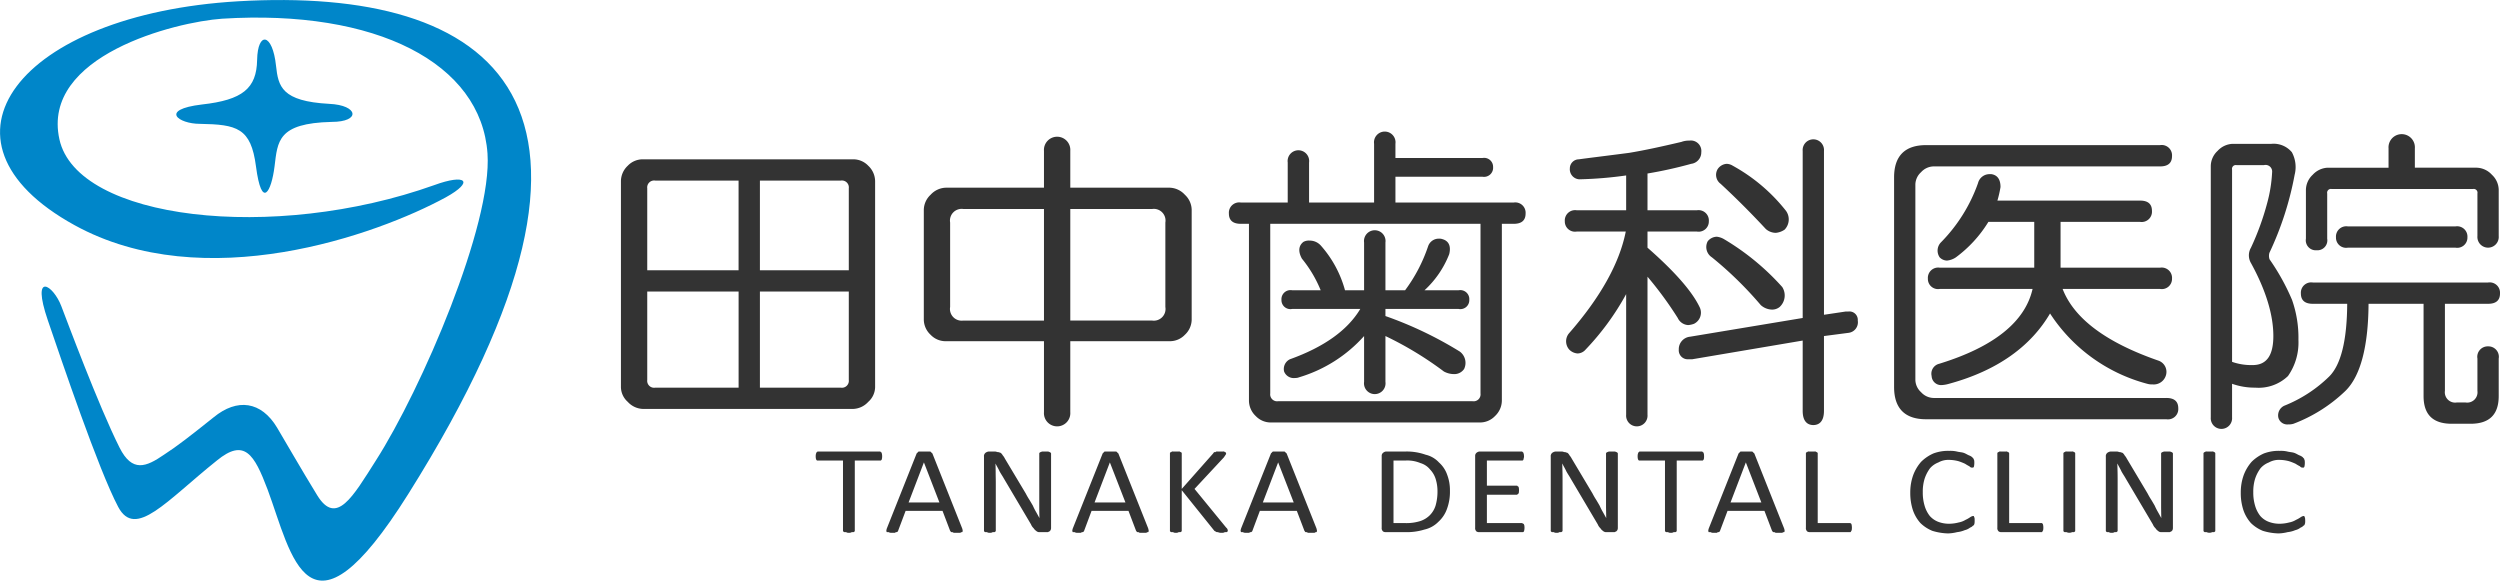
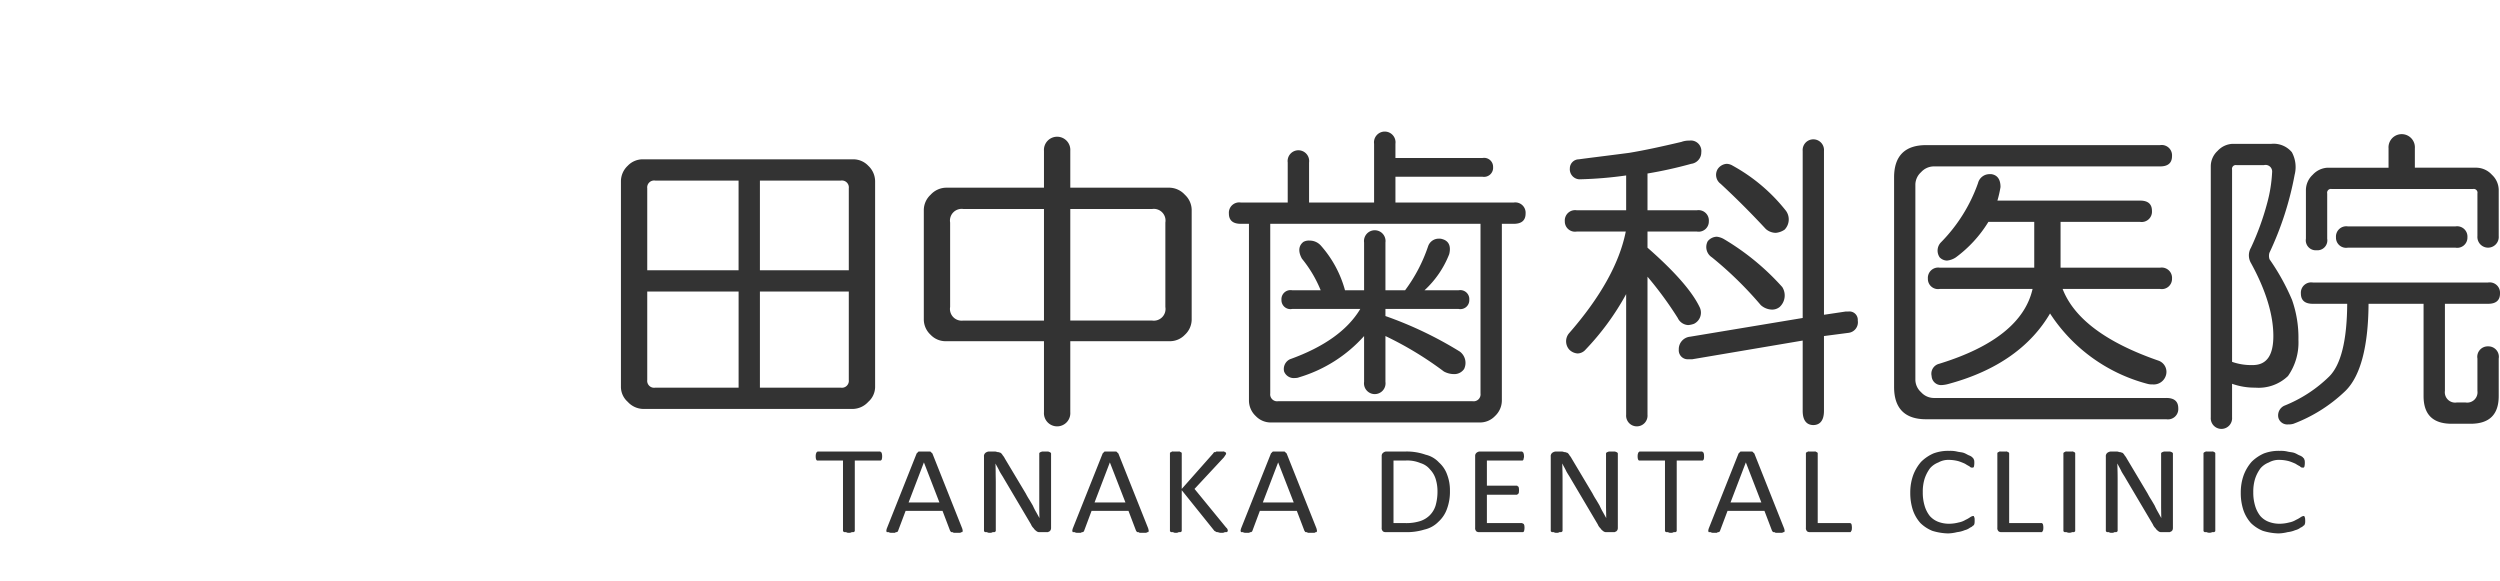
<svg xmlns="http://www.w3.org/2000/svg" id="logo02.svg" width="387.596" height="90" viewBox="0 0 387.596 90">
  <defs>
    <style>
      .cls-1 {
        fill: #333;
      }

      .cls-1, .cls-2 {
        fill-rule: evenodd;
      }

      .cls-2 {
        fill: #0086c9;
      }
    </style>
  </defs>
  <path id="シェイプ_2406" data-name="シェイプ 2406" class="cls-1" d="M1010.62,17469.5H978.011a3.2,3.2,0,0,0-2.344,1,3.309,3.309,0,0,0-1.055,2.4v31.9a3.1,3.1,0,0,0,1.056,2.3,3.321,3.321,0,0,0,2.343,1.1h32.609a3.32,3.32,0,0,0,2.34-1.1,3.1,3.1,0,0,0,1.06-2.3v-31.9a3.315,3.315,0,0,0-1.06-2.4A3.2,3.2,0,0,0,1010.62,17469.5Zm-31.928,17.2V17474a1.075,1.075,0,0,1,1.259-1.2h12.9v13.9H978.692Zm0,17V17490h14.164v14.9h-12.9A1.075,1.075,0,0,1,978.692,17503.7Zm17.467-17v-13.9h12.521a1.076,1.076,0,0,1,1.26,1.2v12.7H996.159Zm0,18.2V17490h13.781v13.7a1.076,1.076,0,0,1-1.26,1.2H996.159Zm63.551-31h-15.43v-5.7a2.046,2.046,0,1,0-4.08,0v5.7h-15.23a3.324,3.324,0,0,0-2.35,1.1,3.258,3.258,0,0,0-1.05,2.3v17.1a3.258,3.258,0,0,0,1.05,2.3,3.2,3.2,0,0,0,2.35,1h15.23v11a2.046,2.046,0,1,0,4.08,0v-11h15.43a3.2,3.2,0,0,0,2.34-1,3.258,3.258,0,0,0,1.05-2.3v-17.1a3.258,3.258,0,0,0-1.05-2.3A3.32,3.32,0,0,0,1059.71,17473.9Zm-15.43,20.6v-17.3h12.71a1.811,1.811,0,0,1,2.03,2.1v13.1a1.811,1.811,0,0,1-2.03,2.1h-12.71Zm-4.08-17.3v17.3h-12.52a1.811,1.811,0,0,1-2.03-2.1v-13.1a1.811,1.811,0,0,1,2.03-2.1h12.52Zm72.83-1h-18.34v-4h13.49a1.407,1.407,0,0,0,1.65-1.5,1.385,1.385,0,0,0-1.65-1.4h-13.49v-2.2a1.671,1.671,0,1,0-3.31,0v9.1H1081.3v-6.2a1.671,1.671,0,1,0-3.31,0v6.2h-7.27a1.6,1.6,0,0,0-1.85,1.7c0,1.1.66,1.6,1.85,1.6h1.26v27.4a3.3,3.3,0,0,0,1.05,2.4,3.2,3.2,0,0,0,2.35,1h32.41a3.2,3.2,0,0,0,2.34-1,3.315,3.315,0,0,0,1.06-2.4v-27.4h1.84c1.19,0,1.84-.5,1.84-1.6A1.6,1.6,0,0,0,1113.03,17476.2Zm-37.75,29.6v-26.3h32.6v26.3a1.076,1.076,0,0,1-1.26,1.2h-30.08A1.076,1.076,0,0,1,1075.28,17505.8Zm29.21-16h-5.29a15.043,15.043,0,0,0,3.83-5.6c0.37-1.5-.32-2.1-0.98-2.3a1.543,1.543,0,0,0-.65-0.1,1.741,1.741,0,0,0-1.65,1.2,24.425,24.425,0,0,1-3.56,6.8h-3.05v-7.4a1.671,1.671,0,1,0-3.31,0v7.4h-2.96a17.271,17.271,0,0,0-3.72-6.9,2.32,2.32,0,0,0-1.76-.8,1.754,1.754,0,0,0-.96.2c-0.53.4-1.01,1.2-.24,2.6a19.147,19.147,0,0,1,2.91,4.9h-4.43a1.407,1.407,0,0,0-1.65,1.5,1.385,1.385,0,0,0,1.65,1.4h10.57c-1.97,3.3-5.62,5.9-10.91,7.8a1.673,1.673,0,0,0-.9,1.9,1.608,1.608,0,0,0,1.73,1,1.355,1.355,0,0,0,.58-0.1,21.9,21.9,0,0,0,10.09-6.4v7.1a1.671,1.671,0,1,0,3.31,0v-7.1a53.457,53.457,0,0,1,9.07,5.5,3.319,3.319,0,0,0,1.57.4,1.82,1.82,0,0,0,1.56-.8,2.18,2.18,0,0,0-.68-2.7,59.318,59.318,0,0,0-11.52-5.5v-1.1h11.35a1.38,1.38,0,0,0,1.65-1.4A1.4,1.4,0,0,0,1104.49,17489.8Zm60.4,3.3h-0.41l-3.35.5v-25.4a1.656,1.656,0,1,0-3.3,0v25.9l-17.44,2.9a1.942,1.942,0,0,0-1.77,2,1.389,1.389,0,0,0,1.46,1.5h0.62l17.13-2.9v10.9c0,1.8.9,2.2,1.65,2.2s1.65-.4,1.65-2.2v-11.6l3.83-.5a1.645,1.645,0,0,0,1.41-1.9A1.3,1.3,0,0,0,1164.89,17493.1Zm-19.22-11.2a2.824,2.824,0,0,0-1.16-.4,1.875,1.875,0,0,0-1.4.7,1.9,1.9,0,0,0,.65,2.5,56.991,56.991,0,0,1,7.57,7.4,2.7,2.7,0,0,0,1.75.7,1.861,1.861,0,0,0,1.17-.4,2.426,2.426,0,0,0,.41-3.1A38.428,38.428,0,0,0,1145.67,17481.9Zm-5.59,13.3a3.271,3.271,0,0,0,.9-0.2,1.919,1.919,0,0,0,.91-2.5c-1.17-2.5-3.9-5.6-8.12-9.3v-2.5h7.66a1.582,1.582,0,0,0,1.85-1.6,1.6,1.6,0,0,0-1.85-1.7h-7.66v-5.7a65.812,65.812,0,0,0,6.77-1.5,1.789,1.789,0,0,0,1.57-1.8,1.627,1.627,0,0,0-1.85-1.8,3.309,3.309,0,0,0-1.23.2c-2.96.7-5.69,1.3-8.12,1.7-3.83.5-6.36,0.8-7.77,1a1.413,1.413,0,0,0-1.41,1.4,1.561,1.561,0,0,0,1.46,1.7,60.183,60.183,0,0,0,7.27-.6v5.4h-7.66a1.6,1.6,0,0,0-1.85,1.7,1.582,1.582,0,0,0,1.85,1.6h7.6c-0.97,4.9-3.92,10.2-8.82,15.8a1.934,1.934,0,0,0,.06,2.5,1.975,1.975,0,0,0,1.3.6,1.684,1.684,0,0,0,1.23-.6,40.592,40.592,0,0,0,6.29-8.6v18.7a1.661,1.661,0,1,0,3.31,0v-21.4a56.619,56.619,0,0,1,4.69,6.4A1.9,1.9,0,0,0,1140.08,17495.2Zm12.03-14.9a2.379,2.379,0,0,0,1.54.6,2.844,2.844,0,0,0,1.38-.5,2.28,2.28,0,0,0,.22-2.9,27.135,27.135,0,0,0-8.25-7,1.908,1.908,0,0,0-.96-0.3,1.838,1.838,0,0,0-1.38.8,1.723,1.723,0,0,0,.45,2.3C1147.81,17475.8,1150.16,17478.2,1152.11,17480.3Zm62.98,7.7a1.6,1.6,0,0,0-1.85-1.7h-15.43v-7.1h12.32a1.6,1.6,0,0,0,1.85-1.7c0-1.1-.65-1.6-1.85-1.6h-22.11a17.646,17.646,0,0,0,.48-2.1c0-1.5-.77-1.9-1.41-2h-0.33a1.836,1.836,0,0,0-1.75,1.4,24.877,24.877,0,0,1-5.77,9.2,1.838,1.838,0,0,0-.17,2.3,1.618,1.618,0,0,0,1.13.5,2.988,2.988,0,0,0,1.38-.5,19.437,19.437,0,0,0,5.04-5.5h7.11v7.1h-14.65a1.6,1.6,0,0,0-1.84,1.7,1.574,1.574,0,0,0,1.84,1.6h14.39c-1.15,5.1-6.02,9-14.48,11.6a1.584,1.584,0,0,0-1.17,1.9,1.471,1.471,0,0,0,1.6,1.4,5.053,5.053,0,0,0,1.1-.2c7.35-2,12.61-5.7,15.66-10.9a25.856,25.856,0,0,0,15.06,10.9,2.681,2.681,0,0,0,.86.1,1.969,1.969,0,0,0,2.01-1.3,1.843,1.843,0,0,0-1.16-2.4c-8.06-2.8-13.04-6.5-14.82-11.1h15.11A1.582,1.582,0,0,0,1215.09,17488Zm-0.88,18.5h-36.1a2.681,2.681,0,0,1-1.93-.9,2.632,2.632,0,0,1-.88-1.9v-30.3a2.632,2.632,0,0,1,.88-1.9,2.681,2.681,0,0,1,1.93-.9h35.13c1.19,0,1.85-.5,1.85-1.6a1.6,1.6,0,0,0-1.85-1.7h-36.29c-3.29,0-4.95,1.7-4.95,5v32.5c0,3.3,1.66,5,4.95,5h37.26a1.6,1.6,0,0,0,1.85-1.7C1216.06,17507,1215.4,17506.5,1214.21,17506.5Zm23.29-22.9a1.541,1.541,0,0,0,1.65-1.8v-7a0.585,0.585,0,0,1,.68-0.7h21.93a0.585,0.585,0,0,1,.68.7v6.6a1.656,1.656,0,1,0,3.3,0v-7.2a3.258,3.258,0,0,0-1.05-2.3,3.324,3.324,0,0,0-2.35-1.1h-9.6v-3a2.046,2.046,0,1,0-4.08,0v3h-9.41a3.341,3.341,0,0,0-2.35,1.1,3.258,3.258,0,0,0-1.05,2.3v7.6A1.545,1.545,0,0,0,1237.5,17483.6Zm4.85-3.7a1.6,1.6,0,0,0-1.84,1.7,1.574,1.574,0,0,0,1.84,1.6h16.69a1.582,1.582,0,0,0,1.85-1.6,1.6,1.6,0,0,0-1.85-1.7h-16.69Zm-7.66,17.6a17.687,17.687,0,0,0-.99-6.2,34.4,34.4,0,0,0-3.49-6.3,1.712,1.712,0,0,1-.02-1,49.257,49.257,0,0,0,3.91-12.1,4.82,4.82,0,0,0-.43-3.5,3.678,3.678,0,0,0-3.16-1.3h-6.01a3.341,3.341,0,0,0-2.35,1.1,3.258,3.258,0,0,0-1.05,2.3v39a1.656,1.656,0,1,0,3.3,0v-5.2a10.4,10.4,0,0,0,3.59.6,6.577,6.577,0,0,0,5.08-1.8A9.059,9.059,0,0,0,1234.69,17497.5Zm-4.08-26a22.271,22.271,0,0,1-.77,4.8,41.4,41.4,0,0,1-2.51,6.9,2.36,2.36,0,0,0,.01,2.4c2.3,4.2,3.46,8,3.46,11.3,0,3-1.04,4.5-3.2,4.5a8.954,8.954,0,0,1-3.2-.5v-29.8a0.585,0.585,0,0,1,.68-0.7h4.27A1.02,1.02,0,0,1,1230.61,17471.5Zm33.48,27a1.62,1.62,0,0,0-1.65,1.9v5a1.6,1.6,0,0,1-1.84,1.8h-1.36a1.6,1.6,0,0,1-1.84-1.8v-13.5h6.69c1.19,0,1.85-.5,1.85-1.6a1.6,1.6,0,0,0-1.85-1.7h-27.17a1.6,1.6,0,0,0-1.85,1.7c0,1.1.66,1.6,1.85,1.6h5.33c-0.03,5.7-.98,9.5-2.82,11.3a21.106,21.106,0,0,1-6.93,4.5,1.648,1.648,0,0,0-.91,1.9,1.43,1.43,0,0,0,1.52,1,2.512,2.512,0,0,0,.81-0.1,23.69,23.69,0,0,0,8.06-5.1c2.34-2.3,3.54-6.9,3.58-13.5h8.53v14.3c0,2.9,1.47,4.3,4.37,4.3h2.91c2.9,0,4.37-1.4,4.37-4.3v-5.8A1.62,1.62,0,0,0,1264.09,17498.5Zm-248.98,17.1a1.526,1.526,0,0,1-.03.3,0.762,0.762,0,0,1-.06.2c-0.04,0-.08.1-0.12,0.1h-4.03v10.9a0.143,0.143,0,0,1-.04.1,0.483,0.483,0,0,1-.15.1h-0.28a0.631,0.631,0,0,1-.44.1,0.644,0.644,0,0,1-.44-0.1h-0.28a0.483,0.483,0,0,1-.15-0.1,0.159,0.159,0,0,1-.05-0.1v-10.9h-4.02a0.547,0.547,0,0,1-.11-0.1,1.587,1.587,0,0,1-.07-0.2,1.526,1.526,0,0,1-.03-0.3,1.9,1.9,0,0,1,.03-0.4,1.587,1.587,0,0,1,.07-0.2c0.03-.1.06-0.1,0.11-0.1a0.14,0.14,0,0,1,.15-0.1h9.57a0.145,0.145,0,0,1,.16.1,0.113,0.113,0,0,1,.12.1,0.762,0.762,0,0,1,.06.2A1.9,1.9,0,0,1,1015.11,17515.6Zm12.4,11.1a1.476,1.476,0,0,1,.09.4,0.287,0.287,0,0,1-.08.2,0.406,0.406,0,0,0-.28.1h-1.05a0.435,0.435,0,0,0-.3-0.1,0.122,0.122,0,0,1-.15-0.1c-0.03,0-.06-0.1-0.09-0.1l-1.18-3.1h-5.72l-1.13,3a1.667,1.667,0,0,1-.08.2,0.742,0.742,0,0,1-.16.1,0.393,0.393,0,0,0-.28.1h-0.49a0.792,0.792,0,0,1-.5-0.1h-0.28a0.537,0.537,0,0,1-.07-0.2,1.476,1.476,0,0,1,.09-0.4l4.61-11.6a1.1,1.1,0,0,1,.11-0.1,1.257,1.257,0,0,1,.2-0.2h1.8a1.016,1.016,0,0,1,.21.2,0.634,0.634,0,0,1,.12.1Zm-5.92-10.2h-0.01l-2.37,6.2h4.78Zm19.71,10.1a0.8,0.8,0,0,1-.08.4,1.083,1.083,0,0,1-.18.2c-0.08,0-.17.1-0.26,0.1h-1.39a0.72,0.72,0,0,1-.41-0.2,1.337,1.337,0,0,1-.38-0.4,1.652,1.652,0,0,1-.41-0.6l-4.2-7.1c-0.22-.4-0.44-0.7-0.66-1.1-0.23-.5-0.43-0.8-0.63-1.2h-0.02c0.02,0.4.03,0.9,0.03,1.4s0.02,1,.02,1.4v7.6a0.159,0.159,0,0,1-.05.1,0.483,0.483,0,0,1-.15.1h-0.28a0.644,0.644,0,0,1-.44.1,0.659,0.659,0,0,1-.45-0.1h-0.27a0.483,0.483,0,0,1-.15-0.1,0.143,0.143,0,0,1-.04-0.1v-11.5a0.655,0.655,0,0,1,.24-0.6,1.013,1.013,0,0,1,.52-0.2h0.9c0.22,0,.39.1,0.54,0.1s0.27,0.1.38,0.1a1.4,1.4,0,0,1,.33.4,2.159,2.159,0,0,1,.33.5l3.23,5.4a10.7,10.7,0,0,0,.58,1c0.18,0.3.36,0.6,0.53,0.9a9.221,9.221,0,0,0,.51,1c0.17,0.3.33,0.6,0.5,0.9h0.01c-0.02-.5-0.03-1.1-0.03-1.6v-8.4a0.143,0.143,0,0,1,.04-0.1,0.483,0.483,0,0,1,.15-0.1,2.173,2.173,0,0,1,.28-0.1h0.88a1.434,1.434,0,0,1,.28.1,0.483,0.483,0,0,1,.15.1,0.159,0.159,0,0,1,.05.1v11.5Zm15.05,0.1a3.161,3.161,0,0,1,.09.4,0.341,0.341,0,0,1-.08.2,0.427,0.427,0,0,0-.29.1h-1.05a0.435,0.435,0,0,0-.3-0.1,0.13,0.13,0,0,1-.15-0.1c-0.03,0-.06-0.1-0.09-0.1l-1.18-3.1h-5.72l-1.12,3a0.882,0.882,0,0,1-.09.2,0.647,0.647,0,0,1-.15.1,0.4,0.4,0,0,0-.29.1h-0.48a0.809,0.809,0,0,1-.51-0.1h-0.28a0.9,0.9,0,0,1-.07-0.2,1.476,1.476,0,0,1,.09-0.4l4.62-11.6a0.364,0.364,0,0,1,.11-0.1,0.754,0.754,0,0,1,.2-0.2h1.79a1.016,1.016,0,0,1,.21.2,0.634,0.634,0,0,1,.12.1Zm-5.93-10.2h-0.01l-2.37,6.2h4.79Zm18.28,10.5a0.693,0.693,0,0,1-.03.2,0.483,0.483,0,0,1-.15.1h-0.28a0.7,0.7,0,0,1-.47.1,1.138,1.138,0,0,1-.61-0.1,0.4,0.4,0,0,1-.35-0.1,1.093,1.093,0,0,1-.19-0.1l-5.06-6.3v6.3a0.143,0.143,0,0,1-.04.1,0.483,0.483,0,0,1-.15.1h-0.28a0.644,0.644,0,0,1-.44.1,0.631,0.631,0,0,1-.44-0.1h-0.29a0.483,0.483,0,0,1-.15-0.1,0.143,0.143,0,0,1-.04-0.1v-12c0-.1.01-0.1,0.04-0.1a0.122,0.122,0,0,1,.15-0.1,0.3,0.3,0,0,1,.29-0.1h0.88a0.294,0.294,0,0,1,.28.1,0.122,0.122,0,0,1,.15.1c0.03,0,.04,0,0.04.1v5.5l4.87-5.5a1.3,1.3,0,0,1,.15-0.2h0.21a0.32,0.32,0,0,1,.29-0.1h0.9a0.262,0.262,0,0,1,.27.1,0.11,0.11,0,0,1,.14.1c0.03,0,.04,0,0.04.1a0.209,0.209,0,0,1-.07.2c-0.05.1-.13,0.2-0.26,0.4l-4.56,4.9,4.91,6a0.642,0.642,0,0,1,.22.3A0.183,0.183,0,0,0,1068.7,17527Zm13.74-.3a3.161,3.161,0,0,1,.09.4,0.341,0.341,0,0,1-.08.2,0.441,0.441,0,0,0-.29.1h-1.05a0.435,0.435,0,0,0-.3-0.1,0.117,0.117,0,0,1-.14-0.1,0.406,0.406,0,0,1-.09-0.1l-1.18-3.1h-5.73l-1.12,3a0.882,0.882,0,0,1-.09.2,0.483,0.483,0,0,1-.15.1,0.4,0.4,0,0,0-.29.1h-0.48a0.809,0.809,0,0,1-.51-0.1h-0.27a0.7,0.7,0,0,1-.08-0.2,2.012,2.012,0,0,1,.09-0.4l4.62-11.6a0.364,0.364,0,0,1,.11-0.1,0.754,0.754,0,0,1,.2-0.2h1.79a1.016,1.016,0,0,1,.21.2,0.634,0.634,0,0,1,.12.1Zm-5.93-10.2h-0.01l-2.37,6.2h4.79Zm26.63,4.4a7.605,7.605,0,0,1-.46,2.8,4.887,4.887,0,0,1-1.33,2,4.365,4.365,0,0,1-2.16,1.2,9.223,9.223,0,0,1-3.04.4h-2.91a0.744,0.744,0,0,1-.46-0.1,0.674,0.674,0,0,1-.22-0.6v-11.1a0.593,0.593,0,0,1,.22-0.5,0.859,0.859,0,0,1,.46-0.2h3.12a8.822,8.822,0,0,1,3.02.5,4.024,4.024,0,0,1,2.06,1.2,4.519,4.519,0,0,1,1.27,1.9A6.757,6.757,0,0,1,1103.14,17520.9Zm-1.93.1a6.415,6.415,0,0,0-.27-1.9,3.714,3.714,0,0,0-.87-1.5,3,3,0,0,0-1.49-1,5.271,5.271,0,0,0-2.33-.4h-1.86v9.7h1.88a7.092,7.092,0,0,0,2.22-.3,3.736,3.736,0,0,0,1.51-.9,3.673,3.673,0,0,0,.91-1.5A7.8,7.8,0,0,0,1101.21,17521Zm13.49,5.6c0,0.1-.01.2-0.02,0.3a1.628,1.628,0,0,1-.07.3,1.47,1.47,0,0,1-.13.1h-6.75a0.774,0.774,0,0,1-.47-0.1,0.7,0.7,0,0,1-.21-0.6v-11.1a0.614,0.614,0,0,1,.21-0.5,0.889,0.889,0,0,1,.47-0.2h6.52a0.145,0.145,0,0,1,.16.1c0.04,0,.08,0,0.11.1a1.587,1.587,0,0,1,.07.2,1.526,1.526,0,0,1,.03.3,0.591,0.591,0,0,1-.03.3c-0.02.1-.04,0.2-0.07,0.3a1.1,1.1,0,0,1-.11.1h-5.54v3.9h4.62a0.13,0.13,0,0,1,.15.1,0.1,0.1,0,0,1,.12.1,0.272,0.272,0,0,1,.07.2c0.01,0.1.02,0.2,0.02,0.3s-0.01.2-.02,0.3a0.272,0.272,0,0,1-.07.2,0.1,0.1,0,0,1-.12.1,0.13,0.13,0,0,1-.15.1h-4.62v4.4h5.46a0.974,0.974,0,0,1,.15.1,0.117,0.117,0,0,1,.13.1,0.8,0.8,0,0,1,.07.2C1114.69,17526.4,1114.7,17526.5,1114.7,17526.6Zm14.47,0a0.8,0.8,0,0,1-.08.4,1.083,1.083,0,0,1-.18.2c-0.08,0-.17.1-0.26,0.1h-1.39a0.751,0.751,0,0,1-.41-0.2,1.337,1.337,0,0,1-.38-0.4,1.652,1.652,0,0,1-.41-0.6l-4.2-7.1c-0.22-.4-0.44-0.7-0.66-1.1-0.23-.5-0.43-0.8-0.62-1.2h-0.03c0.02,0.4.03,0.9,0.04,1.4s0.01,1,.01,1.4v7.6a0.159,0.159,0,0,1-.05.1,0.483,0.483,0,0,1-.15.1h-0.28a0.631,0.631,0,0,1-.44.1,0.659,0.659,0,0,1-.45-0.1h-0.27a0.483,0.483,0,0,1-.15-0.1,0.143,0.143,0,0,1-.04-0.1v-11.5a0.655,0.655,0,0,1,.24-0.6,1.046,1.046,0,0,1,.53-0.2h0.9c0.21,0,.39.1,0.53,0.1s0.27,0.1.38,0.1a1.139,1.139,0,0,1,.33.4,2.52,2.52,0,0,1,.34.5l3.22,5.4a10.7,10.7,0,0,0,.58,1c0.18,0.3.36,0.6,0.53,0.9a9.221,9.221,0,0,0,.51,1c0.17,0.3.33,0.6,0.5,0.9h0.01c-0.01-.5-0.02-1.1-0.03-1.6v-8.4a0.143,0.143,0,0,1,.04-0.1,0.483,0.483,0,0,1,.15-0.1,2.173,2.173,0,0,1,.28-0.1h0.88a1.9,1.9,0,0,1,.29.1,0.563,0.563,0,0,1,.14.1,0.159,0.159,0,0,1,.05.1v11.5Zm13.37-11c0,0.1-.01.2-0.02,0.3a1.587,1.587,0,0,1-.07.2c-0.04,0-.08.1-0.12,0.1h-4.03v10.9a0.143,0.143,0,0,1-.04.1,0.483,0.483,0,0,1-.15.1h-0.28a0.631,0.631,0,0,1-.44.1,0.644,0.644,0,0,1-.44-0.1h-0.28a0.483,0.483,0,0,1-.15-0.1,0.143,0.143,0,0,1-.04-0.1v-10.9h-4.03a0.547,0.547,0,0,1-.11-0.1,1.587,1.587,0,0,1-.07-0.2,1.526,1.526,0,0,1-.03-0.3,1.9,1.9,0,0,1,.03-0.4,1.587,1.587,0,0,1,.07-0.2c0.03-.1.06-0.1,0.11-0.1a0.145,0.145,0,0,1,.16-0.1h9.56a0.145,0.145,0,0,1,.16.1,0.113,0.113,0,0,1,.12.1,1.587,1.587,0,0,1,.07.2A3.448,3.448,0,0,1,1142.54,17515.6Zm12.4,11.1a1.476,1.476,0,0,1,.09.4,0.248,0.248,0,0,1-.08.2,0.42,0.42,0,0,0-.28.1h-1.05a0.435,0.435,0,0,0-.3-0.1,0.122,0.122,0,0,1-.15-0.1c-0.03,0-.06-0.1-0.09-0.1l-1.18-3.1h-5.72l-1.13,3a1.667,1.667,0,0,1-.08.2,0.742,0.742,0,0,1-.16.1,0.393,0.393,0,0,0-.28.1h-0.49a0.792,0.792,0,0,1-.5-0.1h-0.28a0.537,0.537,0,0,1-.07-0.2,1.476,1.476,0,0,1,.09-0.4l4.61-11.6a1.1,1.1,0,0,1,.11-0.1,1.257,1.257,0,0,1,.2-0.2h1.8a1.016,1.016,0,0,1,.21.2,0.634,0.634,0,0,1,.12.1Zm-5.92-10.2h-0.01l-2.37,6.2h4.78Zm16.44,10.1c0,0.1-.01.2-0.02,0.3a0.272,0.272,0,0,1-.07.2,1.059,1.059,0,0,1-.12.2h-6.24a0.774,0.774,0,0,1-.47-0.1,0.7,0.7,0,0,1-.21-0.6v-11.5c0-.1.01-0.1,0.04-0.1a0.122,0.122,0,0,1,.15-0.1,0.3,0.3,0,0,1,.29-0.1h0.87a0.312,0.312,0,0,1,.29.1,0.117,0.117,0,0,1,.14.1c0.03,0,.05,0,0.05.1v10.8h5.09a0.124,0.124,0,0,0,.12.1,1.628,1.628,0,0,1,.07.3C1165.45,17526.4,1165.46,17526.5,1165.46,17526.6Zm19.03-1a1.34,1.34,0,0,1-.01.2,0.485,0.485,0,0,1-.03.2,1.587,1.587,0,0,1-.07.2,0.483,0.483,0,0,1-.15.1,1.079,1.079,0,0,1-.45.3,2.119,2.119,0,0,1-.84.4,4.026,4.026,0,0,1-1.16.3,6.325,6.325,0,0,1-1.43.2,8.939,8.939,0,0,1-2.42-.4,5.749,5.749,0,0,1-1.84-1.2,5.864,5.864,0,0,1-1.17-2,8.412,8.412,0,0,1-.41-2.7,7.881,7.881,0,0,1,.44-2.7,6.668,6.668,0,0,1,1.24-2.1,6.327,6.327,0,0,1,1.91-1.3,6.488,6.488,0,0,1,2.46-.4,4.477,4.477,0,0,1,1.16.1c0.38,0.1.72,0.1,1.04,0.2s0.6,0.3.85,0.4a1.575,1.575,0,0,1,.52.3,1.442,1.442,0,0,0,.18.2,0.8,0.8,0,0,1,.07.2,0.376,0.376,0,0,1,.05.2c0.01,0.1.01,0.2,0.01,0.3s-0.01.2-.02,0.3a1.594,1.594,0,0,1-.06.3,1.1,1.1,0,0,1-.11.1h-0.14a0.492,0.492,0,0,1-.42-0.2,6.644,6.644,0,0,1-.69-0.4,9.088,9.088,0,0,0-1.02-.4,5.9,5.9,0,0,0-1.45-.2,3.156,3.156,0,0,0-1.67.4,3.275,3.275,0,0,0-1.29.9,5.793,5.793,0,0,0-.83,1.6,6.662,6.662,0,0,0-.29,2.1,6.981,6.981,0,0,0,.28,2.1,4.634,4.634,0,0,0,.81,1.6,3.383,3.383,0,0,0,1.3.9,4.737,4.737,0,0,0,1.74.3,5.953,5.953,0,0,0,1.44-.2,3.108,3.108,0,0,0,1.05-.4,4.49,4.49,0,0,0,.71-0.4,1.233,1.233,0,0,1,.44-0.2h0.13a1.667,1.667,0,0,1,.08.2,0.376,0.376,0,0,1,.05.2C1184.49,17525.3,1184.49,17525.4,1184.49,17525.6Zm10.65,1a1.514,1.514,0,0,1-.02.3,0.272,0.272,0,0,1-.07.2,1.983,1.983,0,0,1-.11.2h-6.25a0.744,0.744,0,0,1-.46-0.1,0.674,0.674,0,0,1-.22-0.6v-11.5c0-.1.01-0.1,0.04-0.1a0.122,0.122,0,0,1,.15-0.1,0.3,0.3,0,0,1,.29-0.1h0.87a0.312,0.312,0,0,1,.29.1,0.11,0.11,0,0,1,.14.1c0.03,0,.05,0,0.05.1v10.8h5.1c0.04,0.1.08,0.1,0.11,0.1a1.628,1.628,0,0,1,.07.3A1.514,1.514,0,0,1,1195.14,17526.6Zm4.94,0.5a0.143,0.143,0,0,1-.04.1,0.483,0.483,0,0,1-.15.1h-0.28a1.018,1.018,0,0,1-.88,0h-0.29a0.483,0.483,0,0,1-.15-0.1,0.211,0.211,0,0,1-.04-0.1v-12c0-.1.02-0.1,0.05-0.1a0.131,0.131,0,0,1,.16-0.1,0.3,0.3,0,0,1,.29-0.1h0.86a0.286,0.286,0,0,1,.28.1,0.122,0.122,0,0,1,.15.1c0.03,0,.04,0,0.04.1v12Zm15.15-.5a0.954,0.954,0,0,1-.07.4,1.167,1.167,0,0,1-.19.2c-0.08,0-.16.1-0.26,0.1h-1.39a0.72,0.72,0,0,1-.41-0.2,1.337,1.337,0,0,1-.38-0.4,1.652,1.652,0,0,1-.41-0.6l-4.2-7.1c-0.22-.4-0.44-0.7-0.66-1.1-0.23-.5-0.43-0.8-0.62-1.2h-0.03c0.02,0.4.03,0.9,0.04,1.4s0.01,1,.01,1.4v7.6a0.159,0.159,0,0,1-.05.1,0.483,0.483,0,0,1-.15.1h-0.28a0.631,0.631,0,0,1-.44.1,0.659,0.659,0,0,1-.45-0.1h-0.27a0.483,0.483,0,0,1-.15-0.1,0.143,0.143,0,0,1-.04-0.1v-11.5a0.655,0.655,0,0,1,.24-0.6,1.046,1.046,0,0,1,.53-0.2h0.9c0.21,0,.38.1,0.53,0.1s0.27,0.1.38,0.1a1.257,1.257,0,0,1,.33.4,2.52,2.52,0,0,1,.34.5l3.22,5.4a10.7,10.7,0,0,0,.58,1c0.18,0.3.36,0.6,0.53,0.9a9.221,9.221,0,0,0,.51,1c0.17,0.3.33,0.6,0.5,0.9h0.01c-0.02-.5-0.02-1.1-0.03-1.6v-8.4a0.143,0.143,0,0,1,.04-0.1,0.483,0.483,0,0,1,.15-0.1,2.907,2.907,0,0,1,.28-0.1h0.89a2.173,2.173,0,0,1,.28.1,0.563,0.563,0,0,1,.14.1,0.159,0.159,0,0,1,.05.1v11.5Zm6.57,0.5a0.143,0.143,0,0,1-.04.1,0.483,0.483,0,0,1-.15.1h-0.28a1.018,1.018,0,0,1-.88,0h-0.29a0.335,0.335,0,0,1-.14-0.1,0.159,0.159,0,0,1-.05-0.1v-12c0-.1.02-0.1,0.05-0.1a0.131,0.131,0,0,1,.16-0.1,0.312,0.312,0,0,1,.29-0.1h0.86a0.286,0.286,0,0,1,.28.1,0.122,0.122,0,0,1,.15.1c0.03,0,.04,0,0.04.1v12Zm13.94-1.5c0,0.1-.01.1-0.01,0.2a0.42,0.42,0,0,1-.04.2,1.587,1.587,0,0,1-.07.2,0.483,0.483,0,0,1-.15.1,1.079,1.079,0,0,1-.45.3,2.119,2.119,0,0,1-.84.4,4.026,4.026,0,0,1-1.16.3,6.325,6.325,0,0,1-1.43.2,8.939,8.939,0,0,1-2.42-.4,5.749,5.749,0,0,1-1.84-1.2,5.864,5.864,0,0,1-1.17-2,8.412,8.412,0,0,1-.41-2.7,7.881,7.881,0,0,1,.44-2.7,6.668,6.668,0,0,1,1.24-2.1,6.327,6.327,0,0,1,1.91-1.3,6.488,6.488,0,0,1,2.46-.4,4.477,4.477,0,0,1,1.16.1c0.38,0.1.72,0.1,1.04,0.2s0.6,0.3.85,0.4a1.575,1.575,0,0,1,.52.3,0.91,0.91,0,0,0,.19.2,1.519,1.519,0,0,1,.06.2,0.376,0.376,0,0,1,.05.2c0.01,0.1.01,0.2,0.01,0.3s-0.01.2-.02,0.3-0.04.2-.06,0.3c-0.03,0-.07.1-0.1,0.1h-0.15a0.492,0.492,0,0,1-.42-0.2,7.889,7.889,0,0,1-.69-0.4,9.088,9.088,0,0,0-1.02-.4,5.967,5.967,0,0,0-1.45-.2,3.156,3.156,0,0,0-1.67.4,3.275,3.275,0,0,0-1.29.9,5.793,5.793,0,0,0-.83,1.6,6.662,6.662,0,0,0-.29,2.1,6.981,6.981,0,0,0,.28,2.1,4.634,4.634,0,0,0,.81,1.6,3.309,3.309,0,0,0,1.3.9,4.737,4.737,0,0,0,1.74.3,5.953,5.953,0,0,0,1.44-.2,3.108,3.108,0,0,0,1.05-.4,4.49,4.49,0,0,0,.71-0.4,1.233,1.233,0,0,1,.44-0.2h0.12a0.882,0.882,0,0,1,.09.2,0.376,0.376,0,0,1,.05.2A3.448,3.448,0,0,1,1235.74,17525.6Z" transform="translate(-878.344 -17444.8)" />
-   <path id="シェイプ_2406-2" data-name="シェイプ 2406" class="cls-2" d="M953.925,17468.6c0.764,11-10.214,36.5-17.308,47.6-3.563,5.6-6.124,10.2-9.086,5.4-2.341-3.8-5.386-9.1-6.229-10.5-2.459-4.1-6.183-4.6-9.837-1.6-3.63,2.9-5.685,4.5-7.7,5.8-2.765,1.9-4.918,2.8-6.886-1.1-3.268-6.5-8.242-19.9-9.016-21.9-1.234-3.3-4.762-5.6-2.09,2.2,2.089,6.1,7.827,23.1,10.9,28.9,2.669,5,7.423-.9,15.292-7.2,4.277-3.5,5.792-1,7.869,4.5,3.757,10.1,6.165,25.6,21.8.7,38.524-61.3,12.961-78.7-26.394-76.4-33.935,2-49.134,21.6-25.355,34.7,20.147,11.1,46.9,1.5,57.564-4.3,4.523-2.5,3.116-3.7-1.782-1.9-24.944,8.9-55.371,5.4-58.112-7.1-2.869-13,18.022-18.2,25.218-18.7C936.712,17446.2,952.957,17454.6,953.925,17468.6Zm-35.718-14.5c-0.082,4.4-2.243,6.2-8.562,6.9-6.678.8-3.606,3-.331,3,5.755,0.1,7.94.6,8.717,6.6,0.892,6.8,2.392,3.9,2.878,0s0.471-6.7,8.836-6.9c4.6,0,4.163-2.6-.357-2.8-7.395-.4-7.9-2.7-8.249-5.9C920.6,17449.9,918.293,17449.6,918.207,17454.1Z" transform="translate(-878.344 -17444.8)" />
</svg>